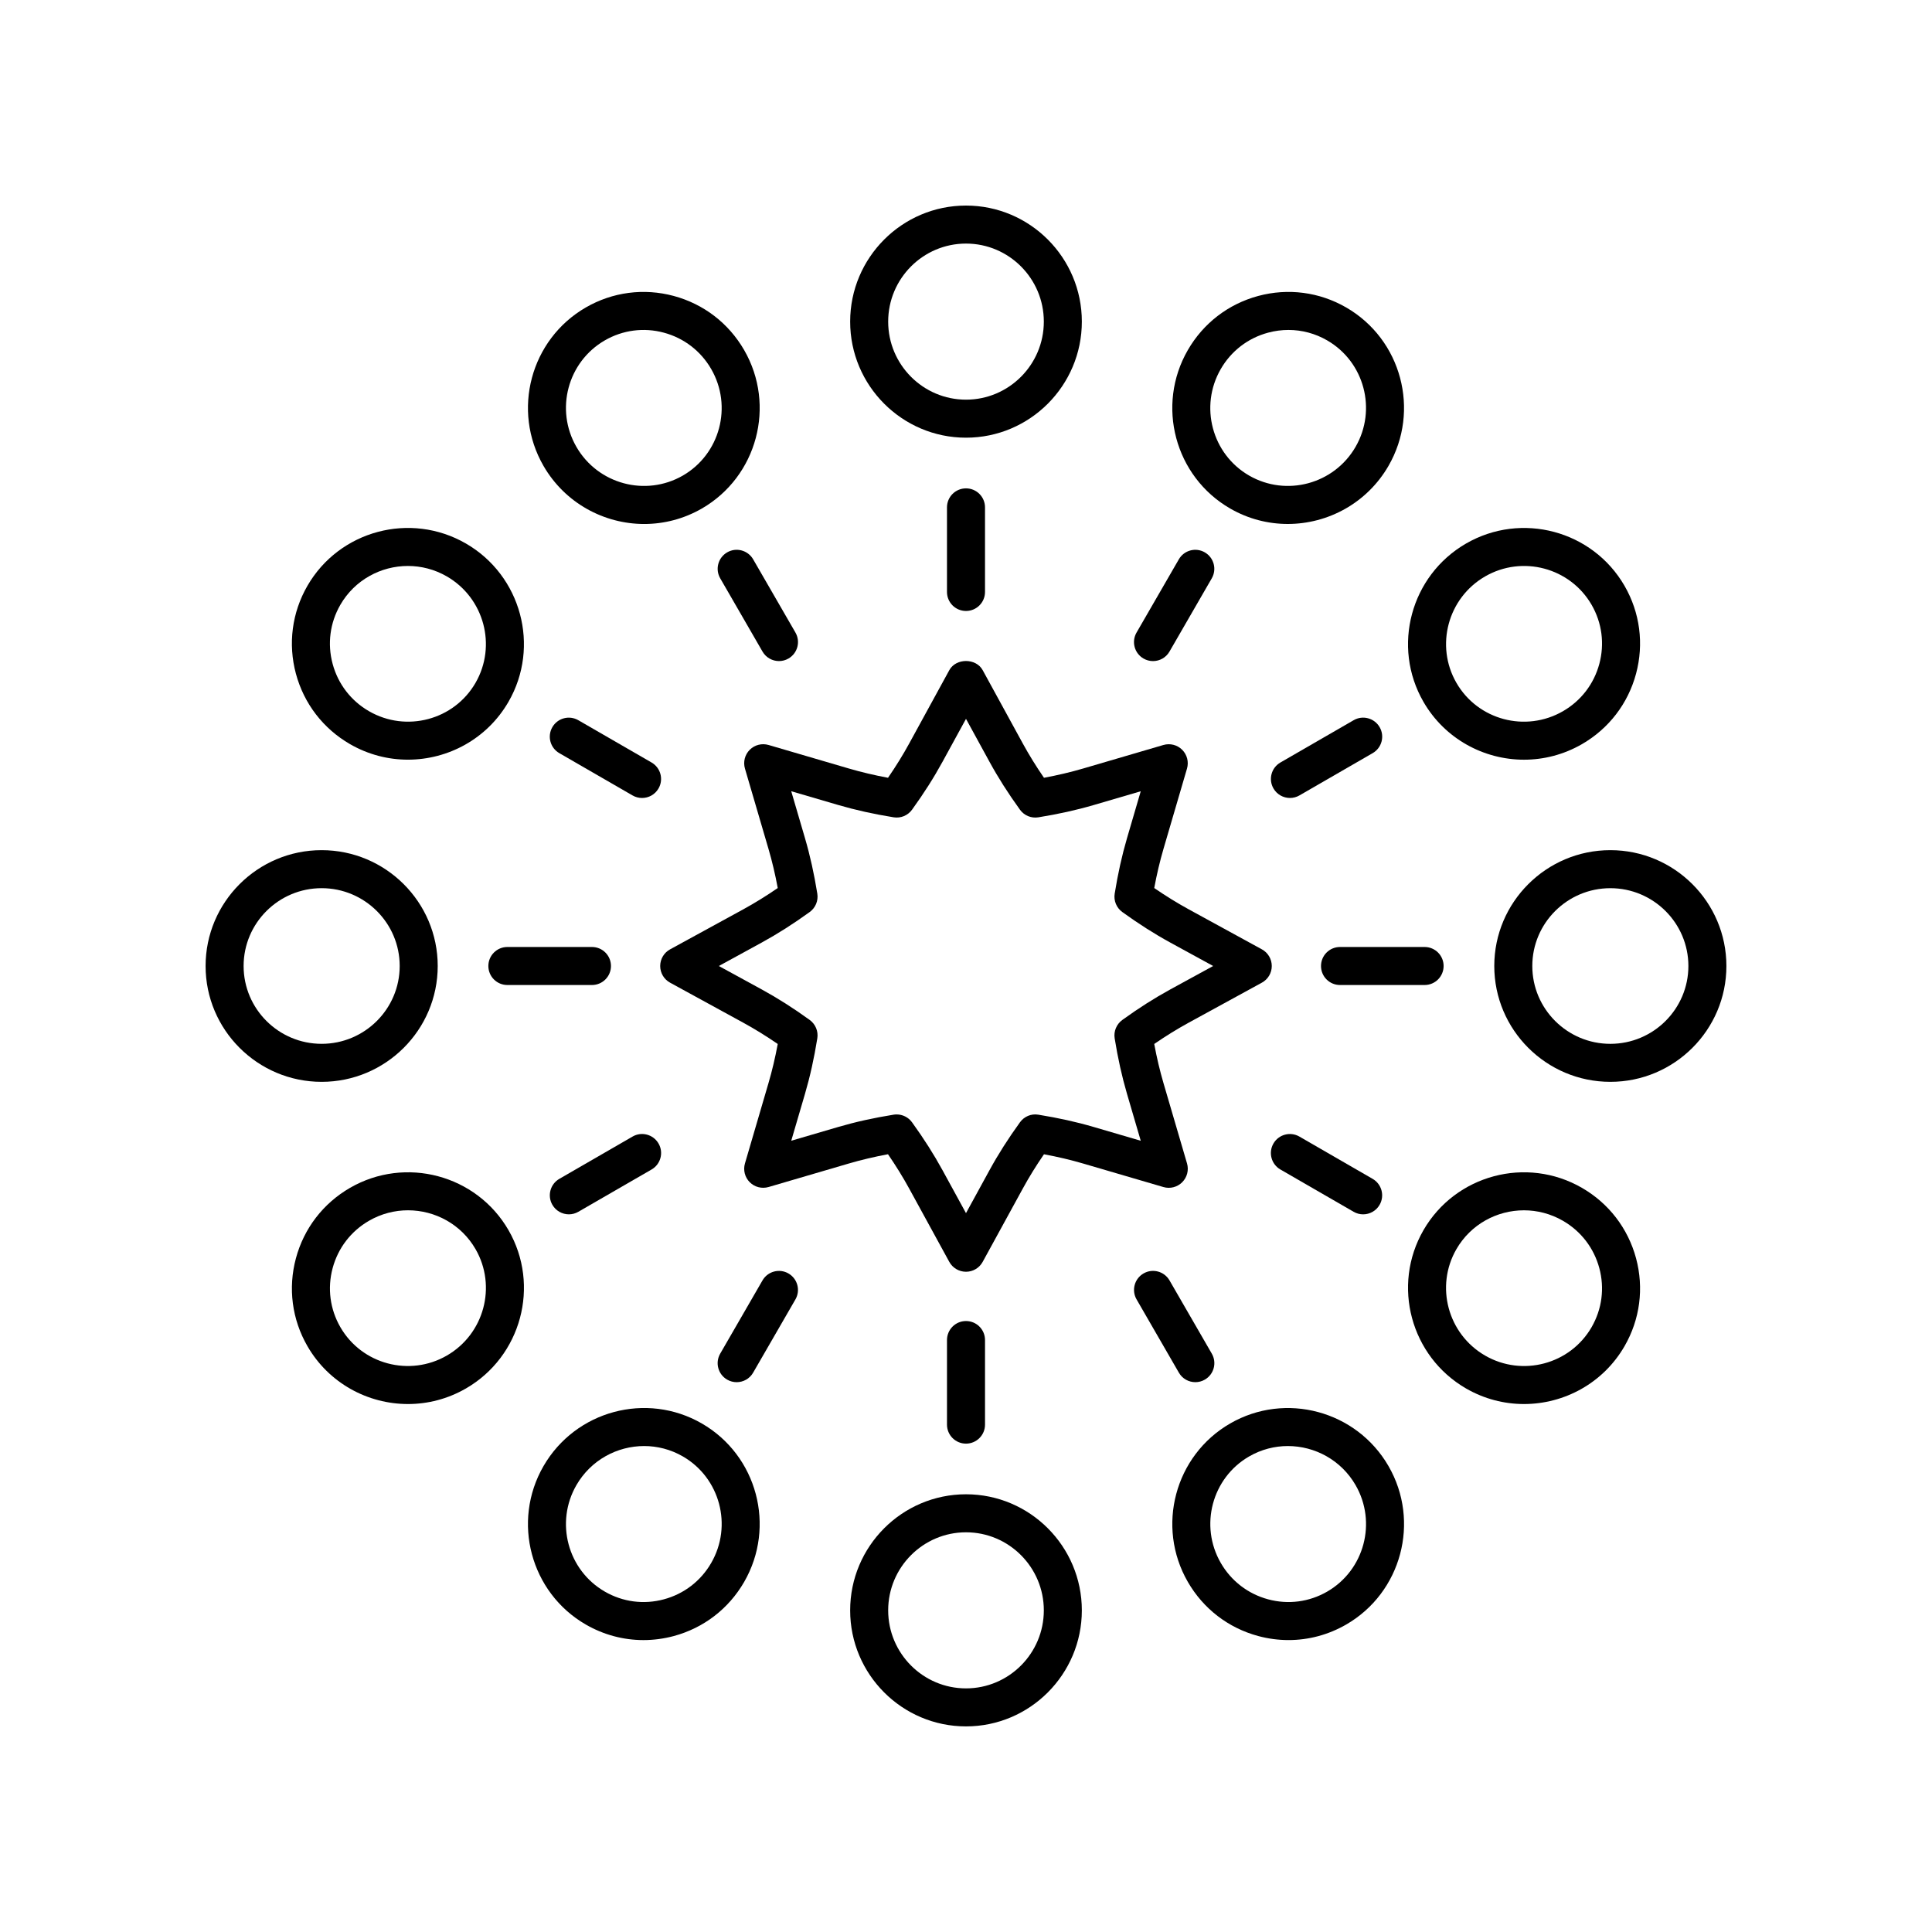
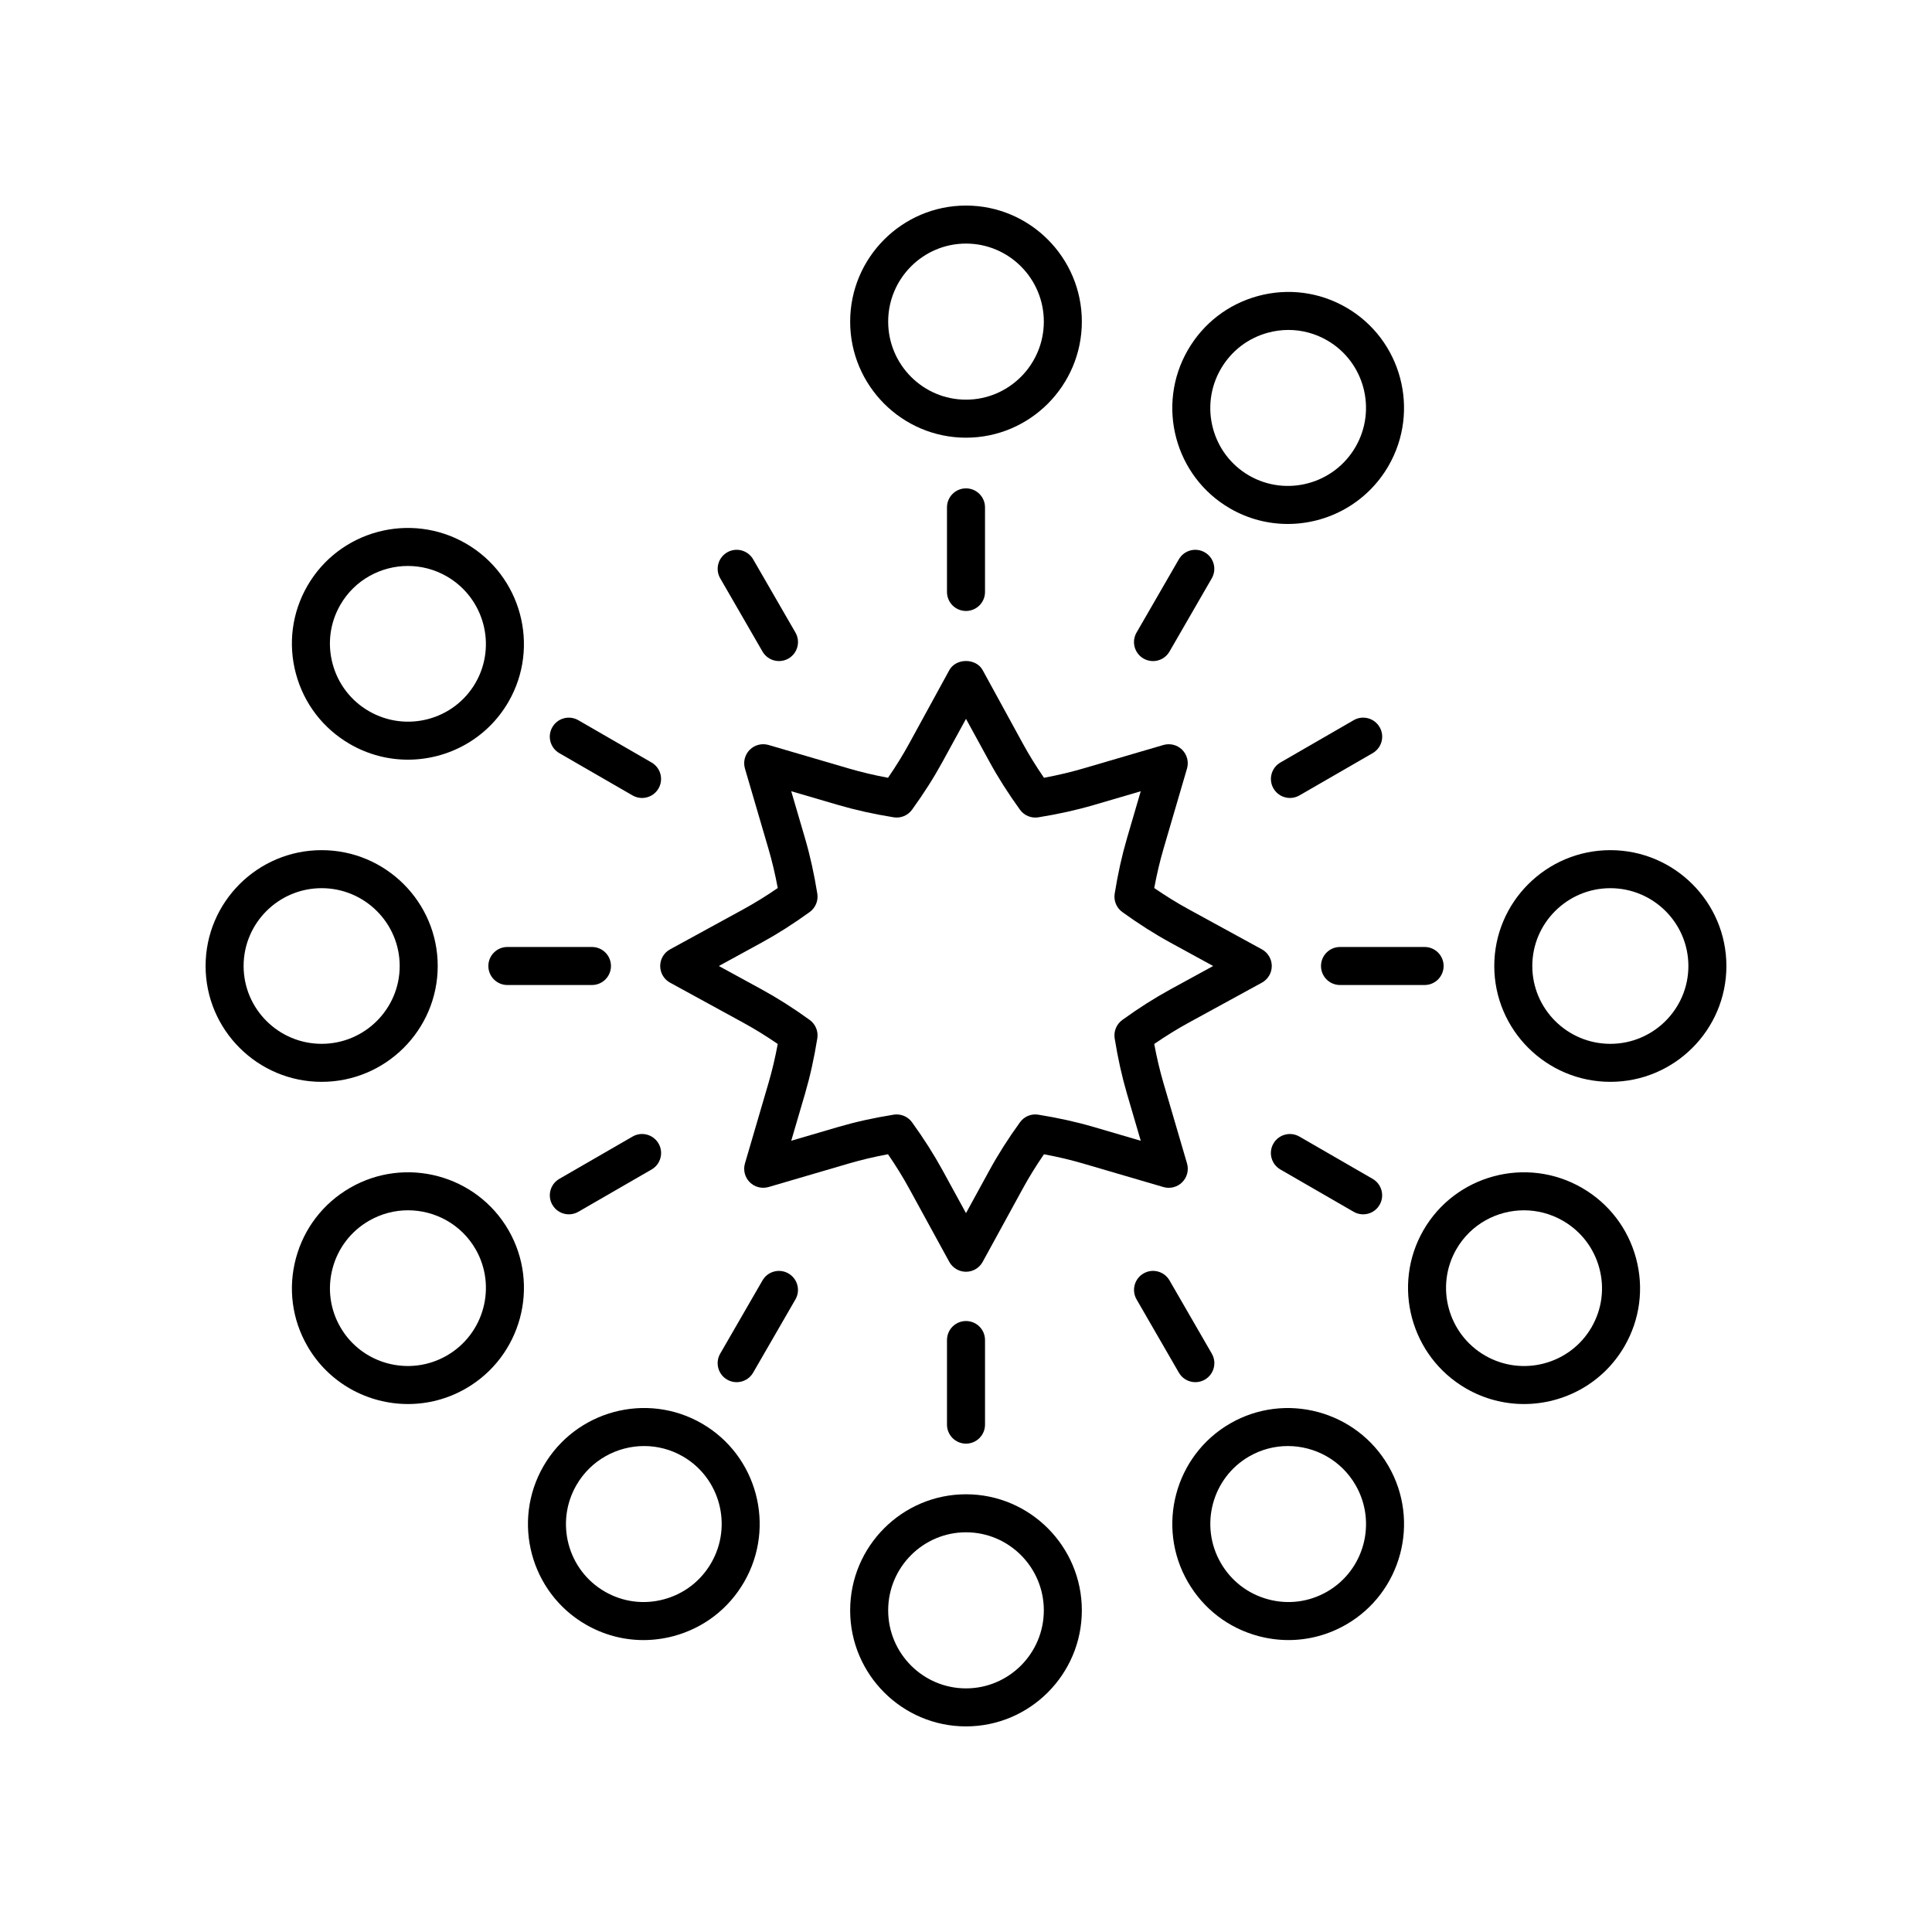
<svg xmlns="http://www.w3.org/2000/svg" fill="#000000" width="800px" height="800px" version="1.1" viewBox="144 144 512 512">
  <g>
    <path d="m430.7 229.23c0-16.961-13.77-30.754-30.699-30.754s-30.699 13.797-30.699 30.754c-0.004 16.961 13.77 30.762 30.699 30.762s30.699-13.801 30.699-30.762zm-30.699 20.684c-11.371 0-20.625-9.277-20.625-20.684s9.254-20.68 20.625-20.68 20.625 9.273 20.625 20.68-9.258 20.684-20.625 20.684z" />
    <path d="m394.96 278.46v22.414c0 2.785 2.254 5.039 5.039 5.039s5.039-2.254 5.039-5.039v-22.414c0-2.785-2.254-5.039-5.039-5.039s-5.039 2.254-5.039 5.039z" />
-     <path d="m322.55 222.43c-7.93-2.129-16.203-1.047-23.305 3.051-14.656 8.469-19.691 27.301-11.211 41.988 5.699 9.863 16.059 15.391 26.691 15.391 5.199 0 10.465-1.324 15.277-4.098 14.66-8.469 19.684-27.305 11.207-41.992-4.109-7.117-10.734-12.203-18.66-14.34zm2.41 47.602c-9.863 5.676-22.508 2.273-28.203-7.602-5.703-9.875-2.328-22.535 7.523-28.223 4.766-2.754 10.328-3.484 15.652-2.047 5.328 1.434 9.785 4.856 12.547 9.645 5.703 9.875 2.332 22.539-7.519 28.227z" />
    <path d="m336.71 290.38c-2.41 1.391-3.238 4.473-1.844 6.883l11.207 19.41c0.934 1.617 2.629 2.519 4.367 2.519 0.855 0 1.723-0.215 2.516-0.676 2.41-1.391 3.238-4.473 1.844-6.883l-11.207-19.41c-1.398-2.414-4.488-3.238-6.883-1.844z" />
    <path d="m267.46 288.03c-14.699-8.477-33.523-3.445-41.988 11.211-4.098 7.098-5.18 15.379-3.051 23.305 2.137 7.926 7.223 14.547 14.336 18.656 4.84 2.793 10.129 4.121 15.352 4.121 10.621-0.004 20.965-5.5 26.641-15.332 8.465-14.652 3.394-33.477-11.289-41.961zm2.562 36.93c-5.688 9.855-18.348 13.219-28.227 7.519-4.789-2.762-8.211-7.219-9.645-12.547-1.434-5.324-0.707-10.883 2.047-15.652 3.812-6.602 10.762-10.293 17.898-10.293 3.512 0 7.07 0.891 10.32 2.769 9.879 5.707 13.289 18.355 7.606 28.203z" />
    <path d="m316.67 346.07-19.41-11.207c-2.41-1.391-5.492-0.57-6.883 1.844-1.391 2.41-0.566 5.492 1.844 6.883l19.41 11.207c0.793 0.457 1.656 0.676 2.516 0.676 1.742 0 3.434-0.898 4.367-2.519 1.395-2.41 0.566-5.492-1.844-6.883z" />
    <path d="m260 400c0-16.93-13.801-30.699-30.762-30.699-16.961-0.004-30.754 13.77-30.754 30.699s13.797 30.699 30.754 30.699c16.961 0 30.762-13.77 30.762-30.699zm-51.441 0c0-11.371 9.273-20.625 20.68-20.625s20.684 9.254 20.684 20.625-9.277 20.625-20.684 20.625-20.68-9.258-20.68-20.625z" />
    <path d="m273.42 400c0 2.785 2.254 5.039 5.039 5.039h22.414c2.785 0 5.039-2.254 5.039-5.039s-2.254-5.039-5.039-5.039h-22.414c-2.785 0-5.039 2.254-5.039 5.039z" />
    <path d="m236.76 458.79c-7.113 4.109-12.203 10.73-14.336 18.656-2.129 7.926-1.047 16.207 3.051 23.305 5.676 9.832 16.02 15.332 26.648 15.332 5.215 0 10.504-1.328 15.34-4.117 14.688-8.48 19.754-27.305 11.293-41.969-8.469-14.656-27.305-19.688-41.996-11.207zm25.664 44.445c-9.879 5.699-22.535 2.332-28.223-7.523-2.754-4.766-3.477-10.328-2.047-15.652 1.434-5.328 4.856-9.785 9.645-12.547 3.258-1.879 6.812-2.773 10.328-2.773 7.144 0 14.086 3.691 17.898 10.293 5.684 9.852 2.273 22.504-7.602 28.203z" />
    <path d="m311.64 445.2-19.41 11.207c-2.41 1.391-3.238 4.473-1.844 6.883 0.934 1.617 2.629 2.519 4.367 2.519 0.855 0 1.723-0.215 2.516-0.676l19.41-11.207c2.41-1.391 3.238-4.473 1.844-6.883-1.398-2.414-4.484-3.238-6.883-1.844z" />
    <path d="m330 521.24c-14.668-8.469-33.484-3.398-41.969 11.293-8.477 14.688-3.445 33.52 11.211 41.988 4.723 2.727 9.965 4.117 15.277 4.117 2.676 0 5.371-0.355 8.031-1.066 7.926-2.137 14.547-7.223 18.656-14.336 8.477-14.691 3.453-33.527-11.207-41.996zm2.481 36.953c-2.762 4.789-7.219 8.211-12.547 9.645-5.324 1.438-10.883 0.707-15.652-2.047-9.852-5.688-13.227-18.348-7.523-28.223 3.832-6.637 10.801-10.352 17.949-10.352 3.488 0 7.019 0.887 10.254 2.75 9.852 5.688 13.223 18.352 7.519 28.227z" />
    <path d="m352.95 481.48c-2.406-1.391-5.492-0.57-6.883 1.844l-11.207 19.41c-1.391 2.41-0.566 5.492 1.844 6.883 0.793 0.457 1.656 0.676 2.516 0.676 1.742 0 3.434-0.898 4.367-2.519l11.207-19.41c1.395-2.41 0.566-5.492-1.844-6.883z" />
    <path d="m400 540c-16.93 0-30.699 13.801-30.699 30.762-0.004 16.957 13.77 30.75 30.699 30.75s30.699-13.797 30.699-30.754-13.77-30.758-30.699-30.758zm0 51.438c-11.371 0-20.625-9.273-20.625-20.68 0-11.402 9.254-20.684 20.625-20.684s20.625 9.277 20.625 20.684-9.258 20.68-20.625 20.68z" />
    <path d="m405.04 521.54v-22.414c0-2.785-2.254-5.039-5.039-5.039s-5.039 2.254-5.039 5.039v22.414c0 2.785 2.254 5.039 5.039 5.039 2.789-0.004 5.039-2.254 5.039-5.039z" />
    <path d="m470 521.24c-14.66 8.469-19.684 27.305-11.207 41.992 4.109 7.113 10.73 12.203 18.656 14.336 2.656 0.715 5.352 1.066 8.031 1.066 5.312 0 10.555-1.391 15.277-4.117 14.656-8.469 19.691-27.301 11.211-41.988-8.484-14.688-27.328-19.742-41.969-11.289zm25.719 44.551c-4.766 2.754-10.32 3.484-15.652 2.047-5.328-1.434-9.785-4.856-12.547-9.645-5.703-9.875-2.332-22.539 7.519-28.227 3.234-1.863 6.766-2.75 10.254-2.75 7.148 0 14.121 3.715 17.949 10.352 5.699 9.875 2.324 22.535-7.523 28.223z" />
    <path d="m460.78 510.29c0.855 0 1.723-0.215 2.516-0.676 2.41-1.391 3.238-4.473 1.844-6.883l-11.207-19.41c-1.391-2.414-4.481-3.238-6.883-1.844-2.41 1.391-3.238 4.473-1.844 6.883l11.207 19.41c0.93 1.621 2.625 2.519 4.367 2.519z" />
    <path d="m563.23 458.79c-14.691-8.48-33.523-3.449-41.992 11.207-8.461 14.66-3.394 33.484 11.293 41.969 4.836 2.789 10.125 4.117 15.34 4.117 10.629 0 20.969-5.5 26.648-15.332 4.098-7.098 5.18-15.379 3.051-23.305-2.137-7.926-7.227-14.547-14.34-18.656zm2.559 36.926c-5.691 9.855-18.363 13.219-28.223 7.523-9.875-5.703-13.285-18.352-7.602-28.203 3.812-6.602 10.754-10.293 17.898-10.293 3.512 0 7.07 0.895 10.328 2.773 4.789 2.762 8.211 7.219 9.645 12.547 1.434 5.324 0.707 10.883-2.047 15.652z" />
    <path d="m483.32 453.93 19.41 11.207c0.793 0.461 1.656 0.676 2.512 0.676 1.742 0 3.434-0.898 4.367-2.519 1.391-2.41 0.566-5.492-1.844-6.883l-19.41-11.207c-2.41-1.391-5.492-0.57-6.883 1.844-1.391 2.41-0.562 5.492 1.848 6.883z" />
    <path d="m570.76 369.3c-16.961 0-30.762 13.77-30.762 30.699 0 16.93 13.801 30.699 30.762 30.699 16.961 0.004 30.754-13.766 30.754-30.695s-13.793-30.703-30.754-30.703zm0 51.328c-11.406 0-20.684-9.254-20.684-20.625s9.277-20.625 20.684-20.625 20.68 9.254 20.68 20.625c0 11.367-9.273 20.625-20.68 20.625z" />
    <path d="m494.08 400c0 2.785 2.254 5.039 5.039 5.039h22.414c2.785 0 5.039-2.254 5.039-5.039s-2.254-5.039-5.039-5.039h-22.414c-2.785 0-5.039 2.254-5.039 5.039z" />
-     <path d="m547.88 345.33c5.219 0 10.508-1.328 15.352-4.121 7.113-4.109 12.203-10.73 14.336-18.656 2.129-7.926 1.047-16.207-3.051-23.305-8.469-14.656-27.297-19.691-41.988-11.211-14.688 8.48-19.754 27.305-11.293 41.969 5.684 9.824 16.023 15.324 26.645 15.324zm-10.312-48.57c9.875-5.699 22.527-2.328 28.223 7.523 2.754 4.766 3.477 10.328 2.047 15.652-1.434 5.328-4.856 9.785-9.645 12.547-9.891 5.699-22.543 2.332-28.227-7.519-5.68-9.852-2.269-22.5 7.602-28.203z" />
    <path d="m485.85 355.47c0.855 0 1.723-0.215 2.516-0.676l19.41-11.207c2.41-1.391 3.238-4.473 1.844-6.883-1.398-2.414-4.488-3.238-6.883-1.844l-19.41 11.207c-2.41 1.391-3.238 4.473-1.844 6.883 0.934 1.617 2.625 2.519 4.367 2.519z" />
    <path d="m500.75 225.48c-7.098-4.098-15.375-5.18-23.305-3.051-7.926 2.137-14.547 7.223-18.656 14.336-8.477 14.688-3.453 33.523 11.207 41.992 4.816 2.781 10.078 4.098 15.277 4.098 10.633 0 20.992-5.523 26.691-15.391 8.477-14.684 3.445-33.52-11.215-41.984zm2.484 36.949c-5.703 9.875-18.352 13.277-28.203 7.602-9.852-5.688-13.219-18.352-7.519-28.227 2.762-4.789 7.219-8.211 12.547-9.645 1.785-0.48 3.598-0.719 5.398-0.719 3.566 0 7.086 0.934 10.254 2.766 9.852 5.688 13.227 18.348 7.523 28.223z" />
    <path d="m447.04 318.52c0.793 0.457 1.656 0.676 2.516 0.676 1.742 0 3.434-0.898 4.367-2.519l11.207-19.41c1.391-2.41 0.566-5.492-1.844-6.883-2.41-1.398-5.492-0.57-6.883 1.844l-11.207 19.41c-1.395 2.41-0.566 5.488 1.844 6.883z" />
    <path d="m457.3 457.3c1.305-1.305 1.789-3.211 1.273-4.981l-6.234-21.273c-0.965-3.293-1.777-6.711-2.457-10.383 3.086-2.121 6.078-3.965 9.074-5.609l19.453-10.637c1.621-0.879 2.625-2.574 2.625-4.414s-1.004-3.539-2.621-4.418l-19.449-10.637c-3-1.645-5.988-3.488-9.078-5.609 0.684-3.684 1.492-7.106 2.449-10.375l6.231-21.281c0.516-1.77 0.031-3.68-1.273-4.981-1.305-1.305-3.211-1.785-4.981-1.273l-21.273 6.234c-3.273 0.961-6.691 1.766-10.375 2.457-2.109-3.074-3.957-6.062-5.606-9.078l-10.641-19.449c-1.762-3.227-7.074-3.227-8.836 0l-10.641 19.453c-1.648 3.012-3.492 5.996-5.606 9.074-3.664-0.684-7.086-1.496-10.383-2.461l-21.277-6.234c-1.77-0.508-3.676-0.031-4.981 1.273-1.305 1.305-1.789 3.211-1.273 4.981l6.234 21.277c0.965 3.285 1.777 6.711 2.457 10.383-3.09 2.121-6.078 3.965-9.074 5.609l-19.453 10.637c-1.621 0.879-2.625 2.578-2.625 4.418s1.004 3.539 2.621 4.418l19.449 10.637c3.016 1.652 6.008 3.5 9.082 5.609-0.688 3.684-1.496 7.106-2.457 10.371l-6.234 21.285c-0.516 1.766-0.031 3.676 1.273 4.981 1.301 1.305 3.203 1.777 4.981 1.273l21.277-6.234c3.273-0.961 6.691-1.766 10.375-2.457 2.117 3.086 3.961 6.07 5.606 9.078l10.641 19.449c0.887 1.613 2.586 2.617 4.426 2.617s3.539-1.004 4.418-2.617l10.648-19.453c1.637-3 3.484-5.988 5.598-9.066 3.672 0.68 7.09 1.492 10.383 2.457l21.277 6.231c1.766 0.516 3.676 0.023 4.977-1.281zm-23.422-14.629c-4.606-1.348-9.41-2.414-14.695-3.266-1.91-0.324-3.773 0.477-4.887 2.023-3.141 4.344-5.781 8.5-8.074 12.695l-6.223 11.371-6.219-11.371c-2.297-4.195-4.941-8.355-8.078-12.699-0.953-1.324-2.484-2.086-4.082-2.086-0.266 0-0.531 0.02-0.801 0.062-5.312 0.855-10.117 1.922-14.691 3.262l-12.438 3.644 3.644-12.441c1.34-4.566 2.406-9.371 3.262-14.688 0.305-1.879-0.48-3.769-2.023-4.887-4.324-3.125-8.48-5.769-12.703-8.078l-11.371-6.211 11.375-6.219c4.188-2.293 8.34-4.934 12.695-8.078 1.543-1.113 2.332-3 2.027-4.887-0.852-5.289-1.918-10.098-3.266-14.695l-3.644-12.438 12.438 3.644c4.613 1.348 9.422 2.414 14.695 3.266 1.895 0.309 3.769-0.48 4.887-2.023 3.129-4.328 5.769-8.48 8.074-12.695l6.219-11.371 6.223 11.371c2.301 4.215 4.945 8.367 8.074 12.699 1.113 1.539 2.981 2.332 4.887 2.023 5.312-0.855 10.117-1.922 14.691-3.262l12.434-3.644-3.641 12.438c-1.34 4.574-2.406 9.379-3.262 14.691-0.305 1.879 0.48 3.773 2.027 4.887 4.356 3.144 8.508 5.785 12.699 8.078l11.367 6.215-11.371 6.215c-4.191 2.293-8.348 4.934-12.703 8.082-1.539 1.117-2.328 3.008-2.023 4.887 0.852 5.285 1.918 10.09 3.266 14.695l3.644 12.434z" />
  </g>
</svg>